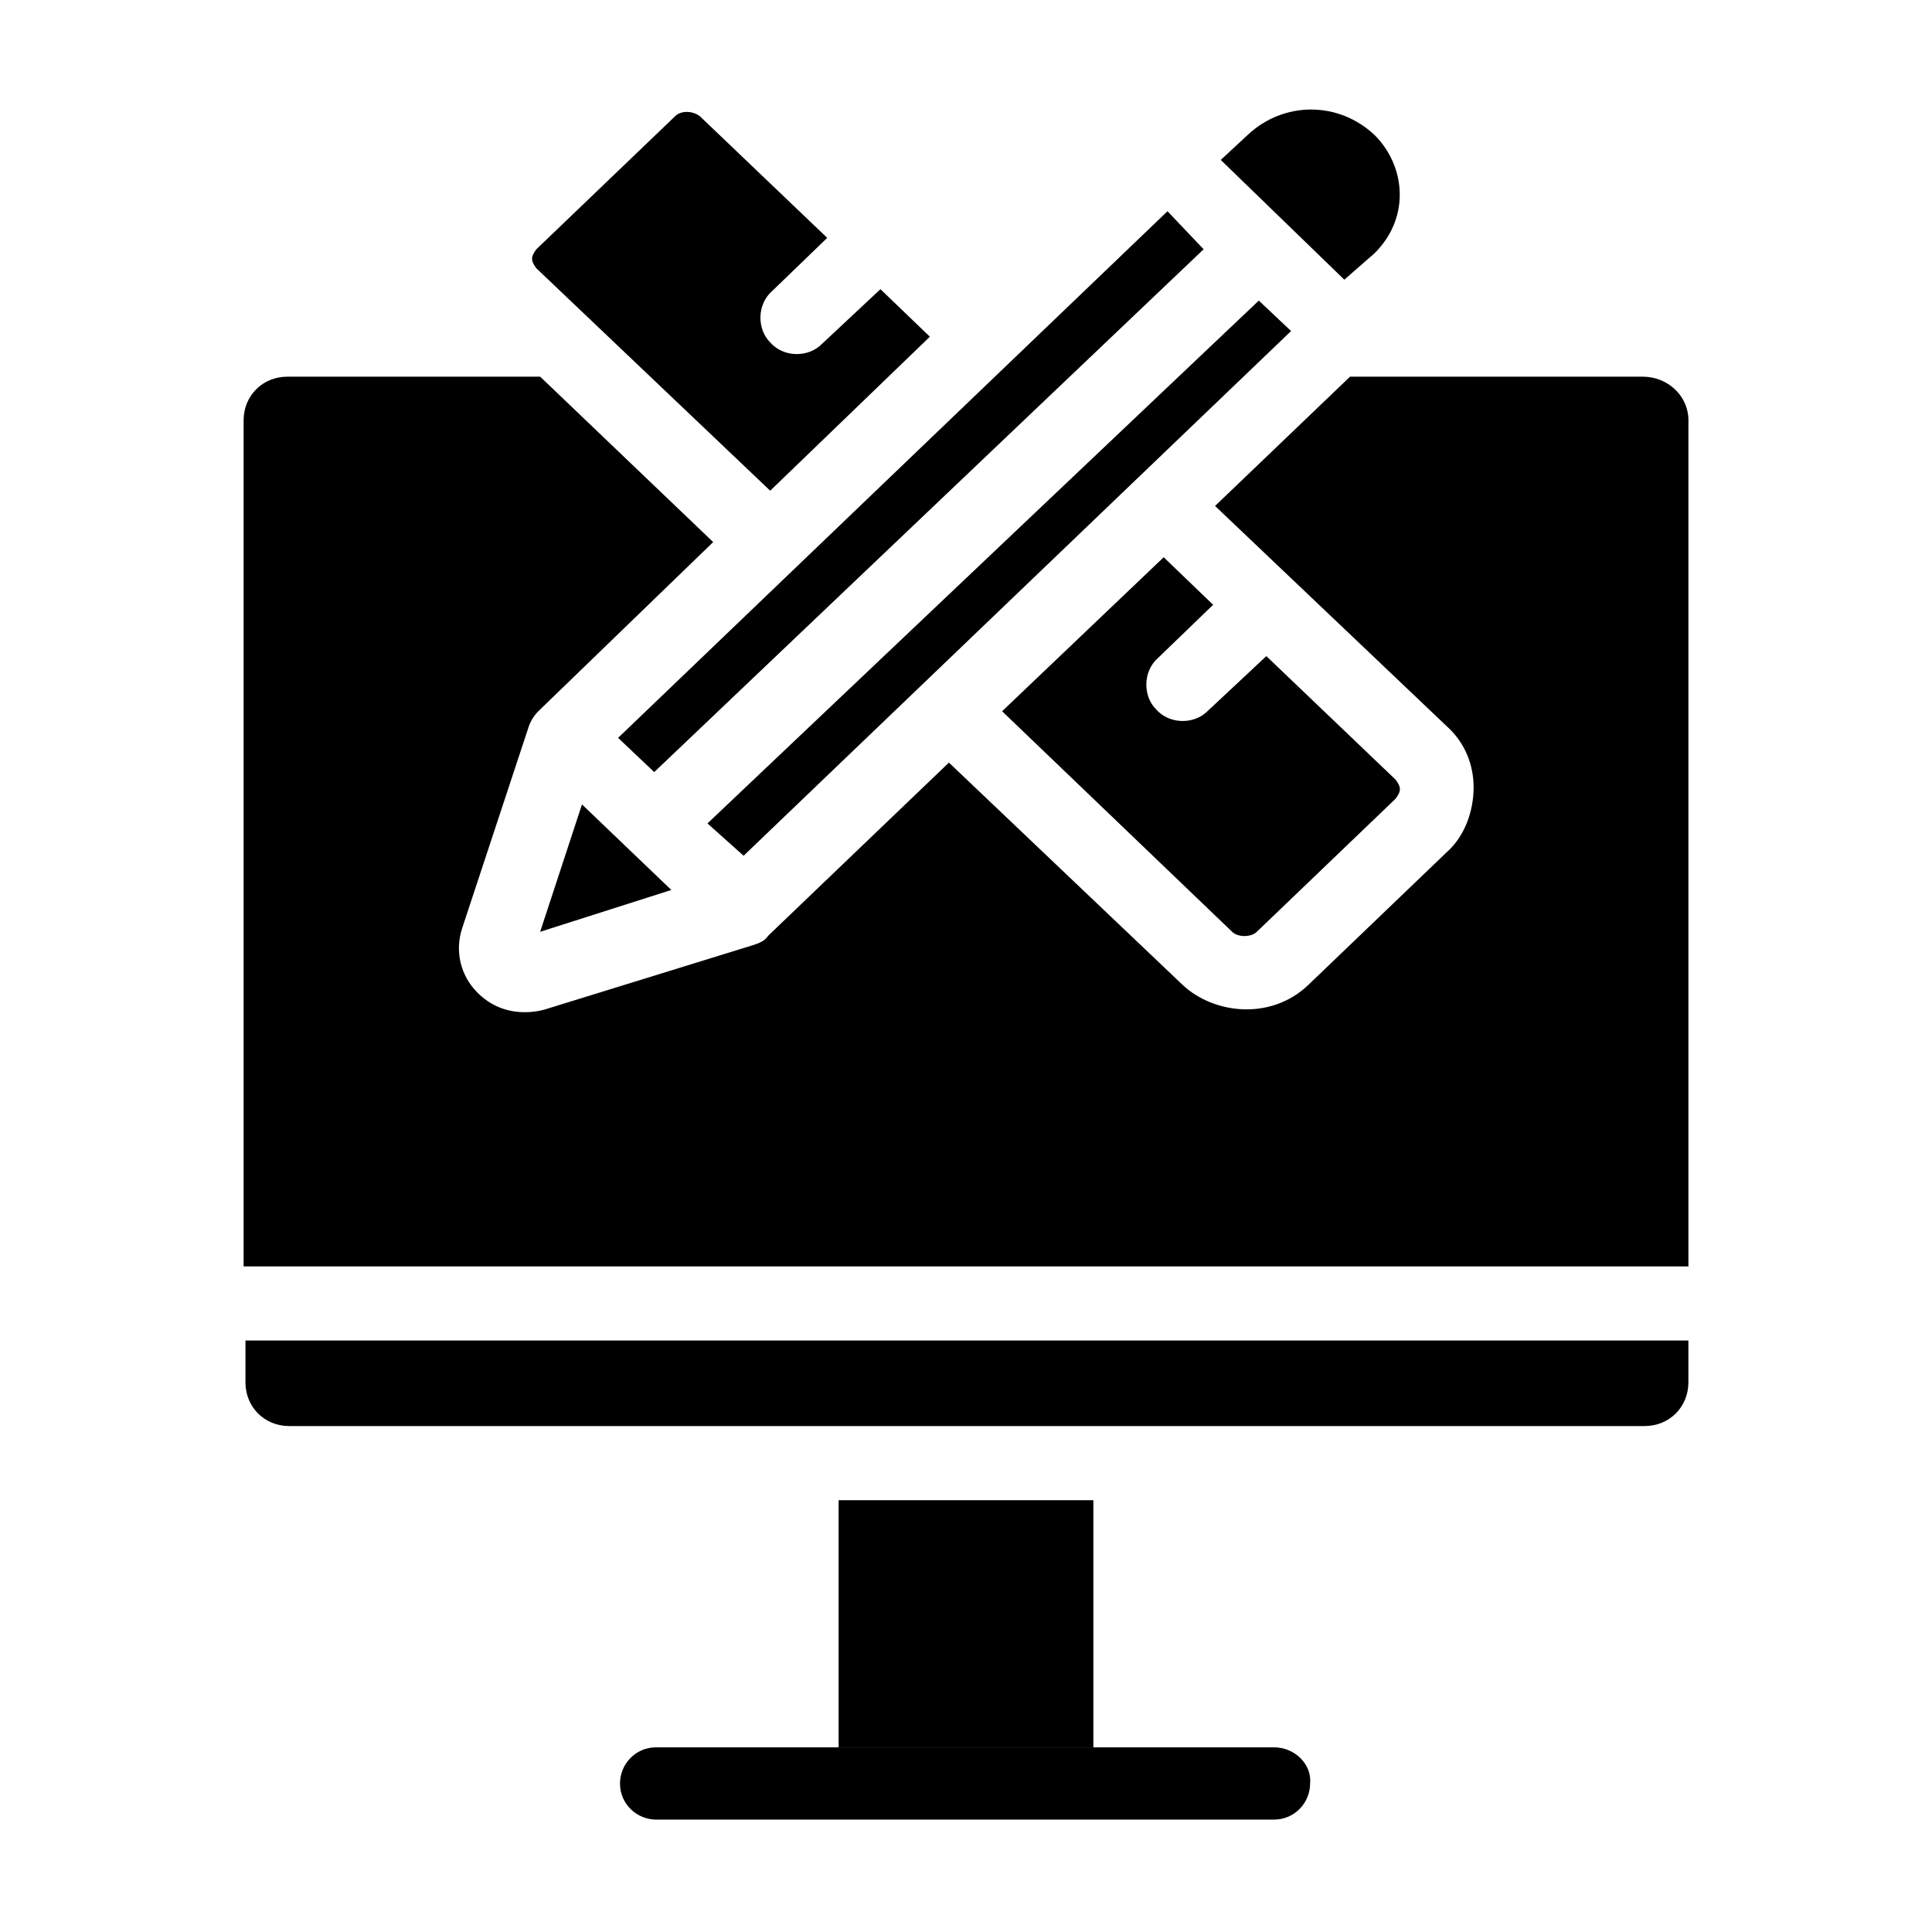
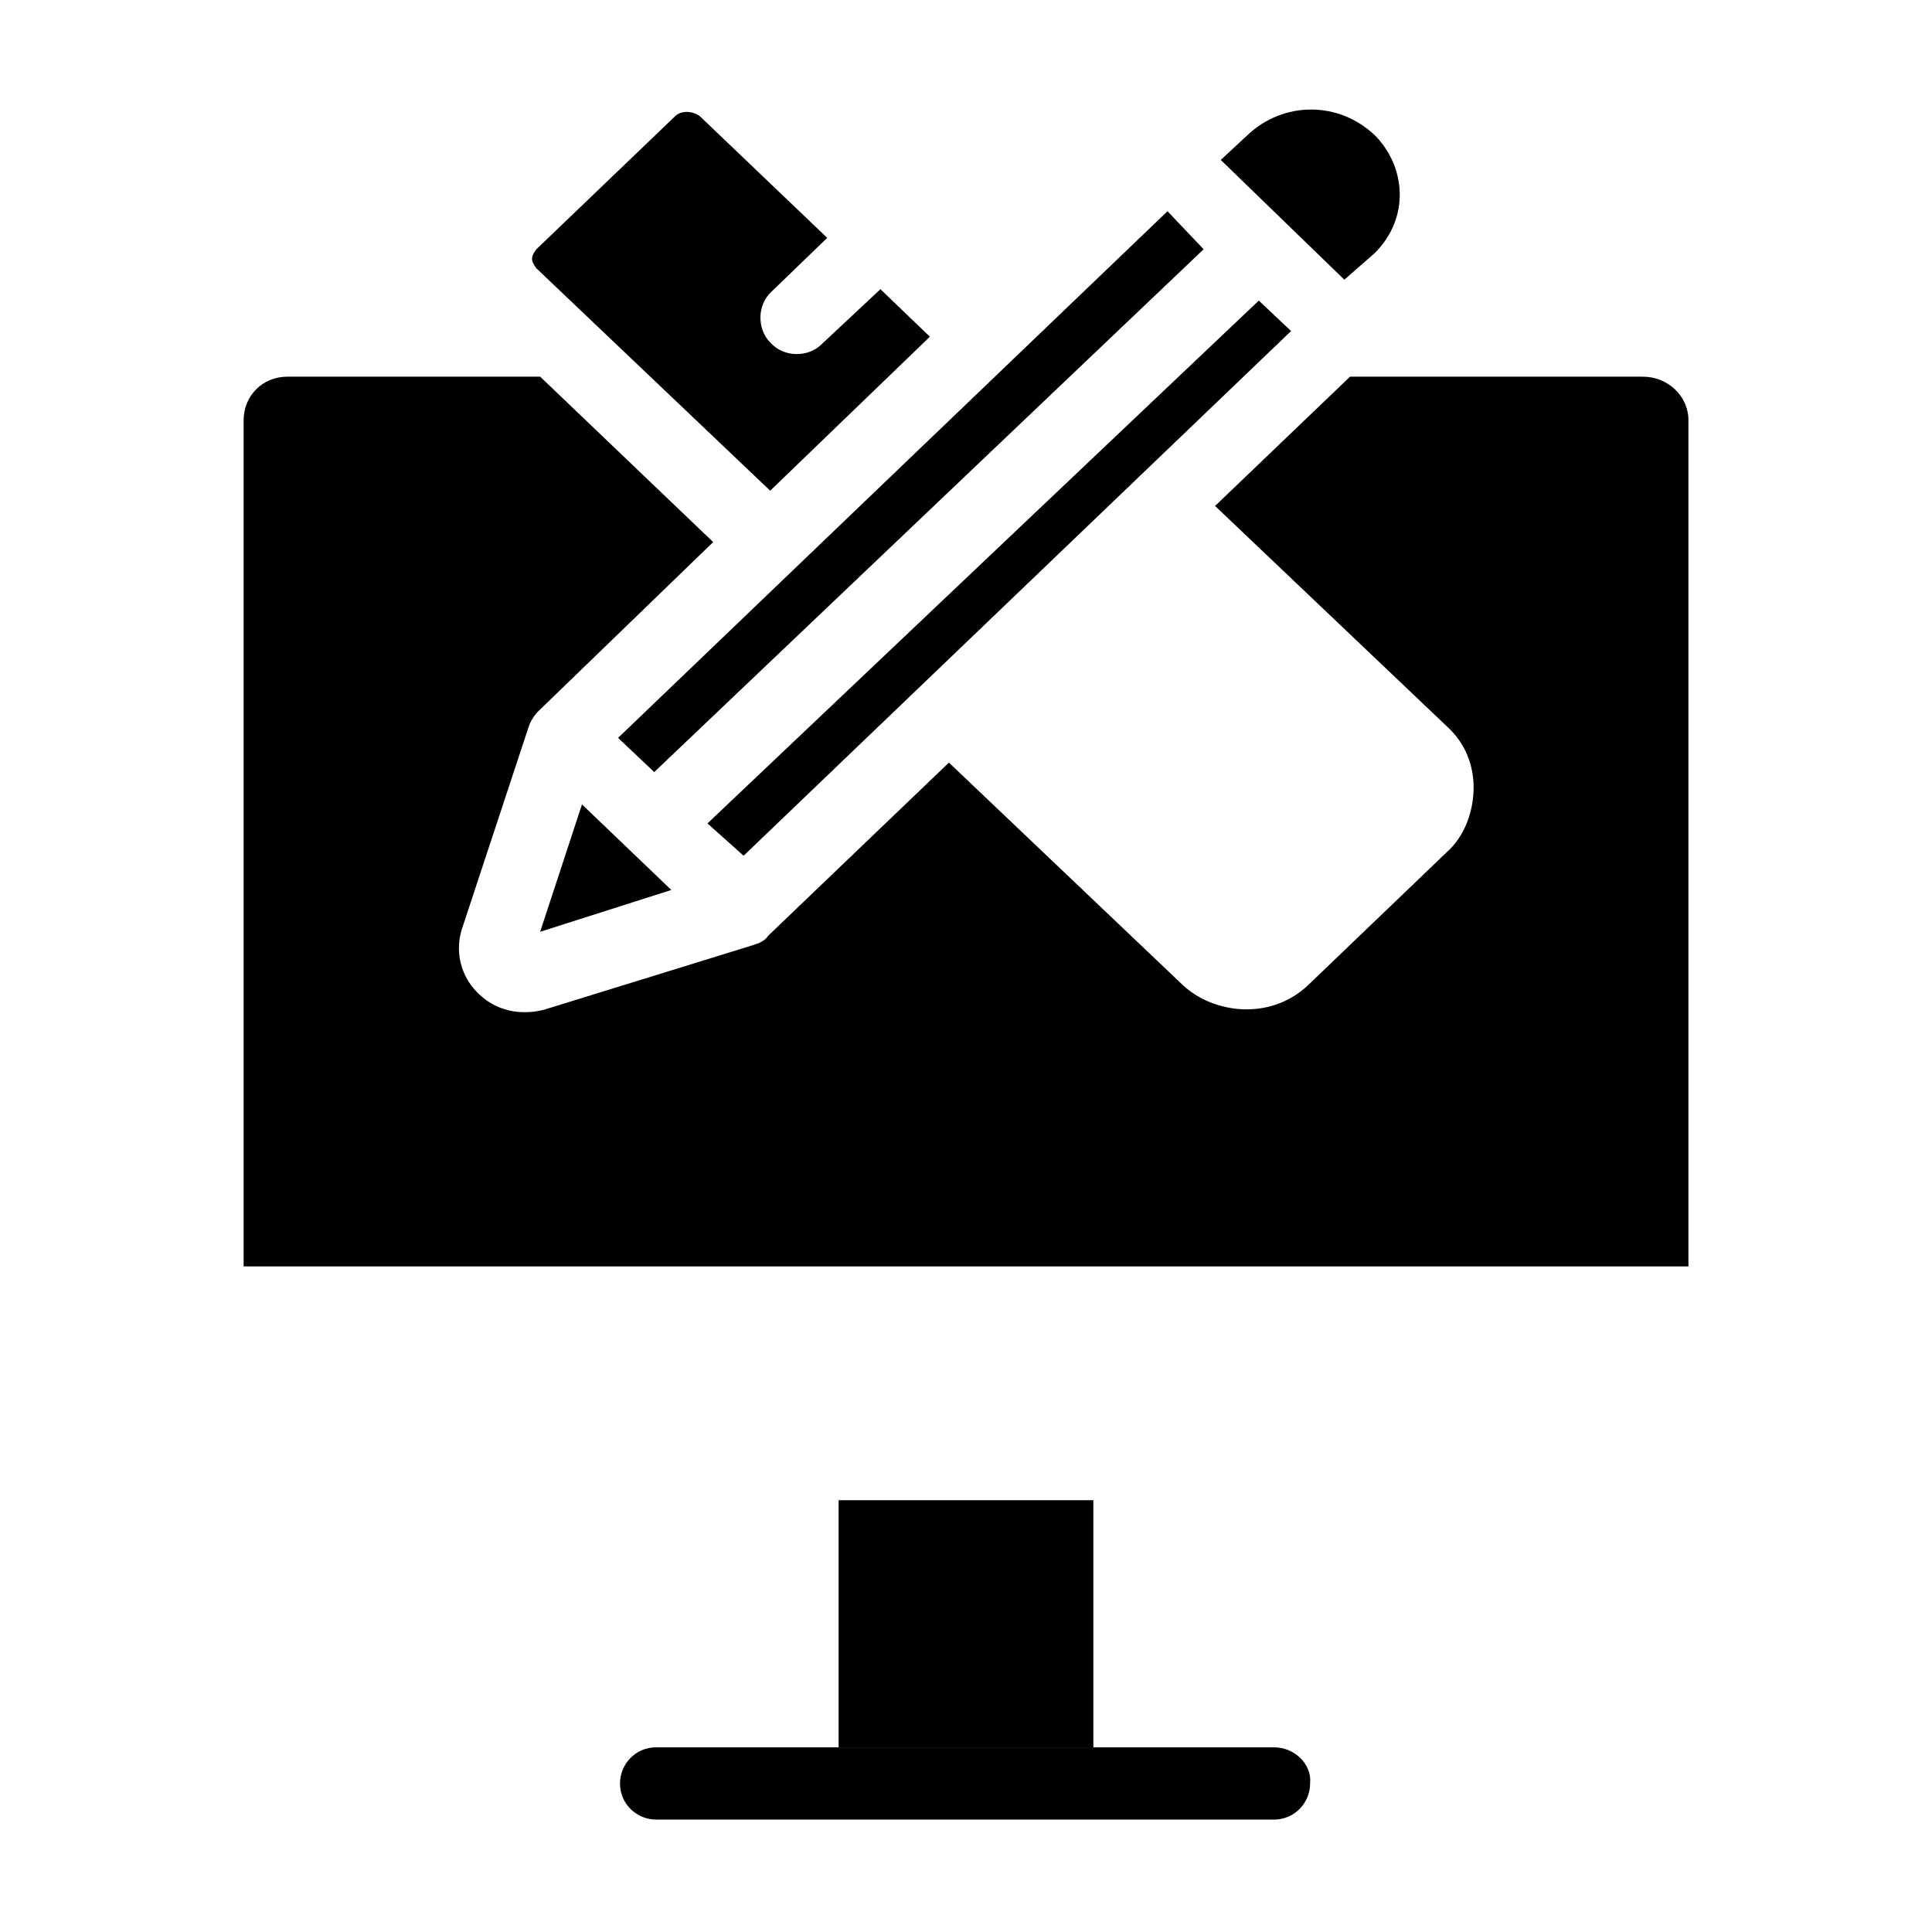
<svg xmlns="http://www.w3.org/2000/svg" fill="#000000" width="800px" height="800px" version="1.1" viewBox="144 144 512 512">
  <g>
    <path d="m298.23 357.18 23.676 22.672-34.762 11.082z" />
    <path d="m286.14 215.1c-1.512-2.016-1.512-3.023 0-5.039l36.777-35.266c1.512-1.512 4.535-1.512 6.551 0l33.754 32.242-14.609 14.105c-4.031 3.527-4.031 10.078-0.504 13.602 3.527 4.031 10.078 4.031 13.602 0.504l15.617-14.609 13.098 12.594-42.316 40.812z" />
    <path d="m366.24 541.57h67.512v65.496h-67.512z" />
    <path d="m307.8 339.54 145.6-139.56 9.574 10.078-145.6 138.55z" />
    <path d="m486.15 231.73-145.09 139.05-9.574-8.566 146.11-138.55z" />
    <path d="m500.26 218.12-32.746-31.738 7.055-6.551c9.574-9.07 24.184-9.07 33.754 0 8.062 8.062 9.574 21.664 0 31.234z" />
-     <path d="m450.88 318.38c-4.031 3.527-4.031 10.078-0.504 13.602 3.527 4.031 10.078 4.031 13.602 0.504l15.617-14.609 34.258 32.746c1.512 2.016 1.512 3.023 0 5.039l-36.777 35.266c-1.512 1.512-5.039 1.512-6.551 0l-60.957-58.441 42.824-40.809 13.098 12.594z" />
    <path d="m591.45 255.41v224.2h-382.89v-224.2c0-6.551 5.039-11.586 11.586-11.586h67.008l45.848 43.832-46.352 44.84c-1.008 1.008-2.016 2.519-2.519 4.031l-17.633 53.402c-2.016 6.047-0.504 12.594 4.031 17.129 7.055 7.055 15.617 5.039 17.633 4.535l55.418-17.129c1.512-0.504 3.023-1.008 4.031-2.519l47.863-45.848 61.969 58.945c8.062 7.559 23.176 9.574 33.25 0l36.777-35.266c4.535-4.031 7.055-10.578 7.055-17.129 0-5.543-2.016-11.586-7.055-16.121l-61.465-58.445 35.77-34.258h77.586c6.551-0.004 12.094 5.035 12.094 11.586z" />
-     <path d="m208.55 499.25h382.89v11.082c0 6.551-5.039 11.586-11.586 11.586l-359.22 0.004c-6.551 0-11.586-5.039-11.586-11.586v-11.086z" />
    <path d="m481.62 607.06h-163.74c-5.543 0-9.574 4.535-9.574 9.574 0 5.543 4.535 9.574 9.574 9.574h163.74c5.543 0 9.574-4.535 9.574-9.574 0.5-5.039-4.035-9.574-9.574-9.574z" />
  </g>
</svg>